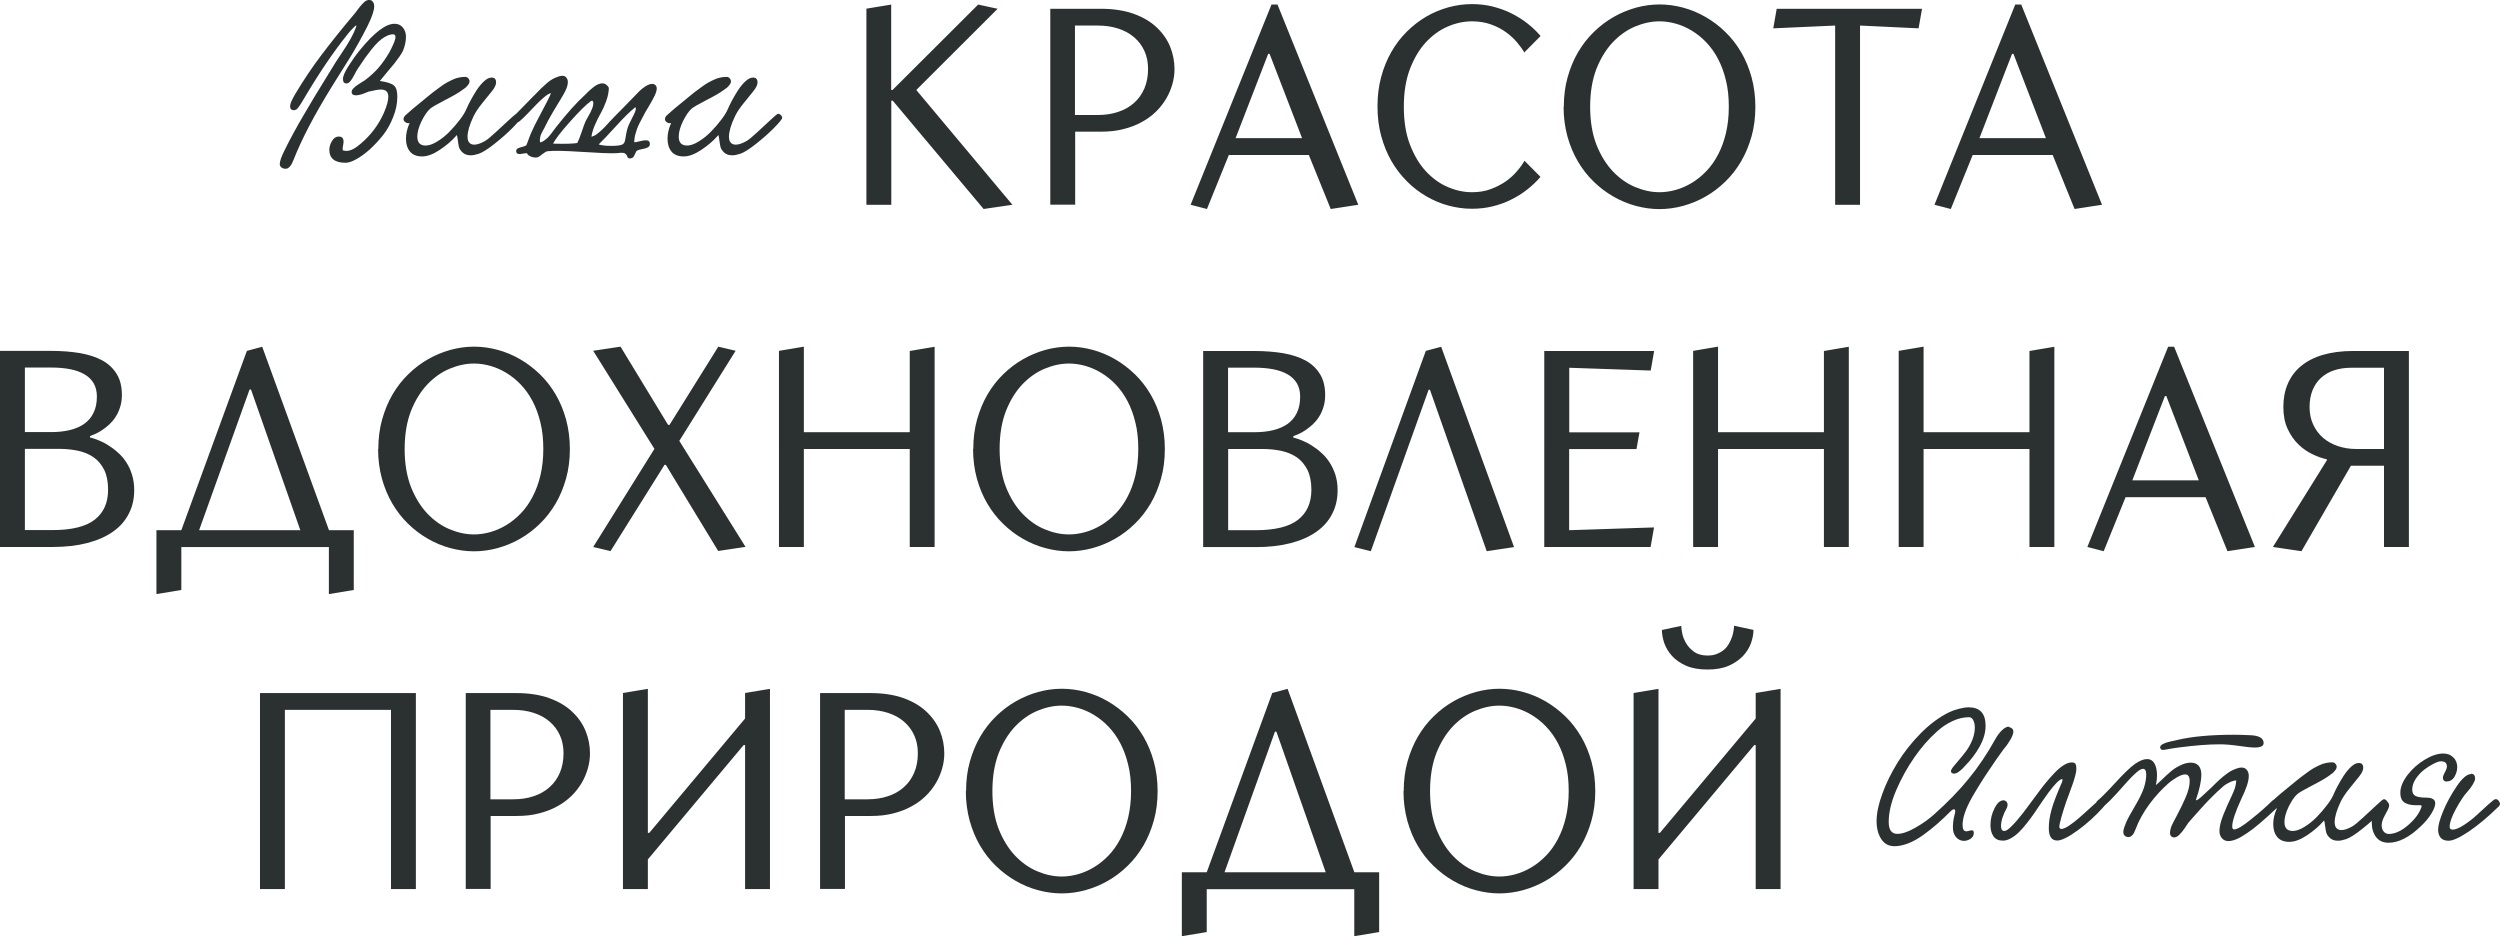
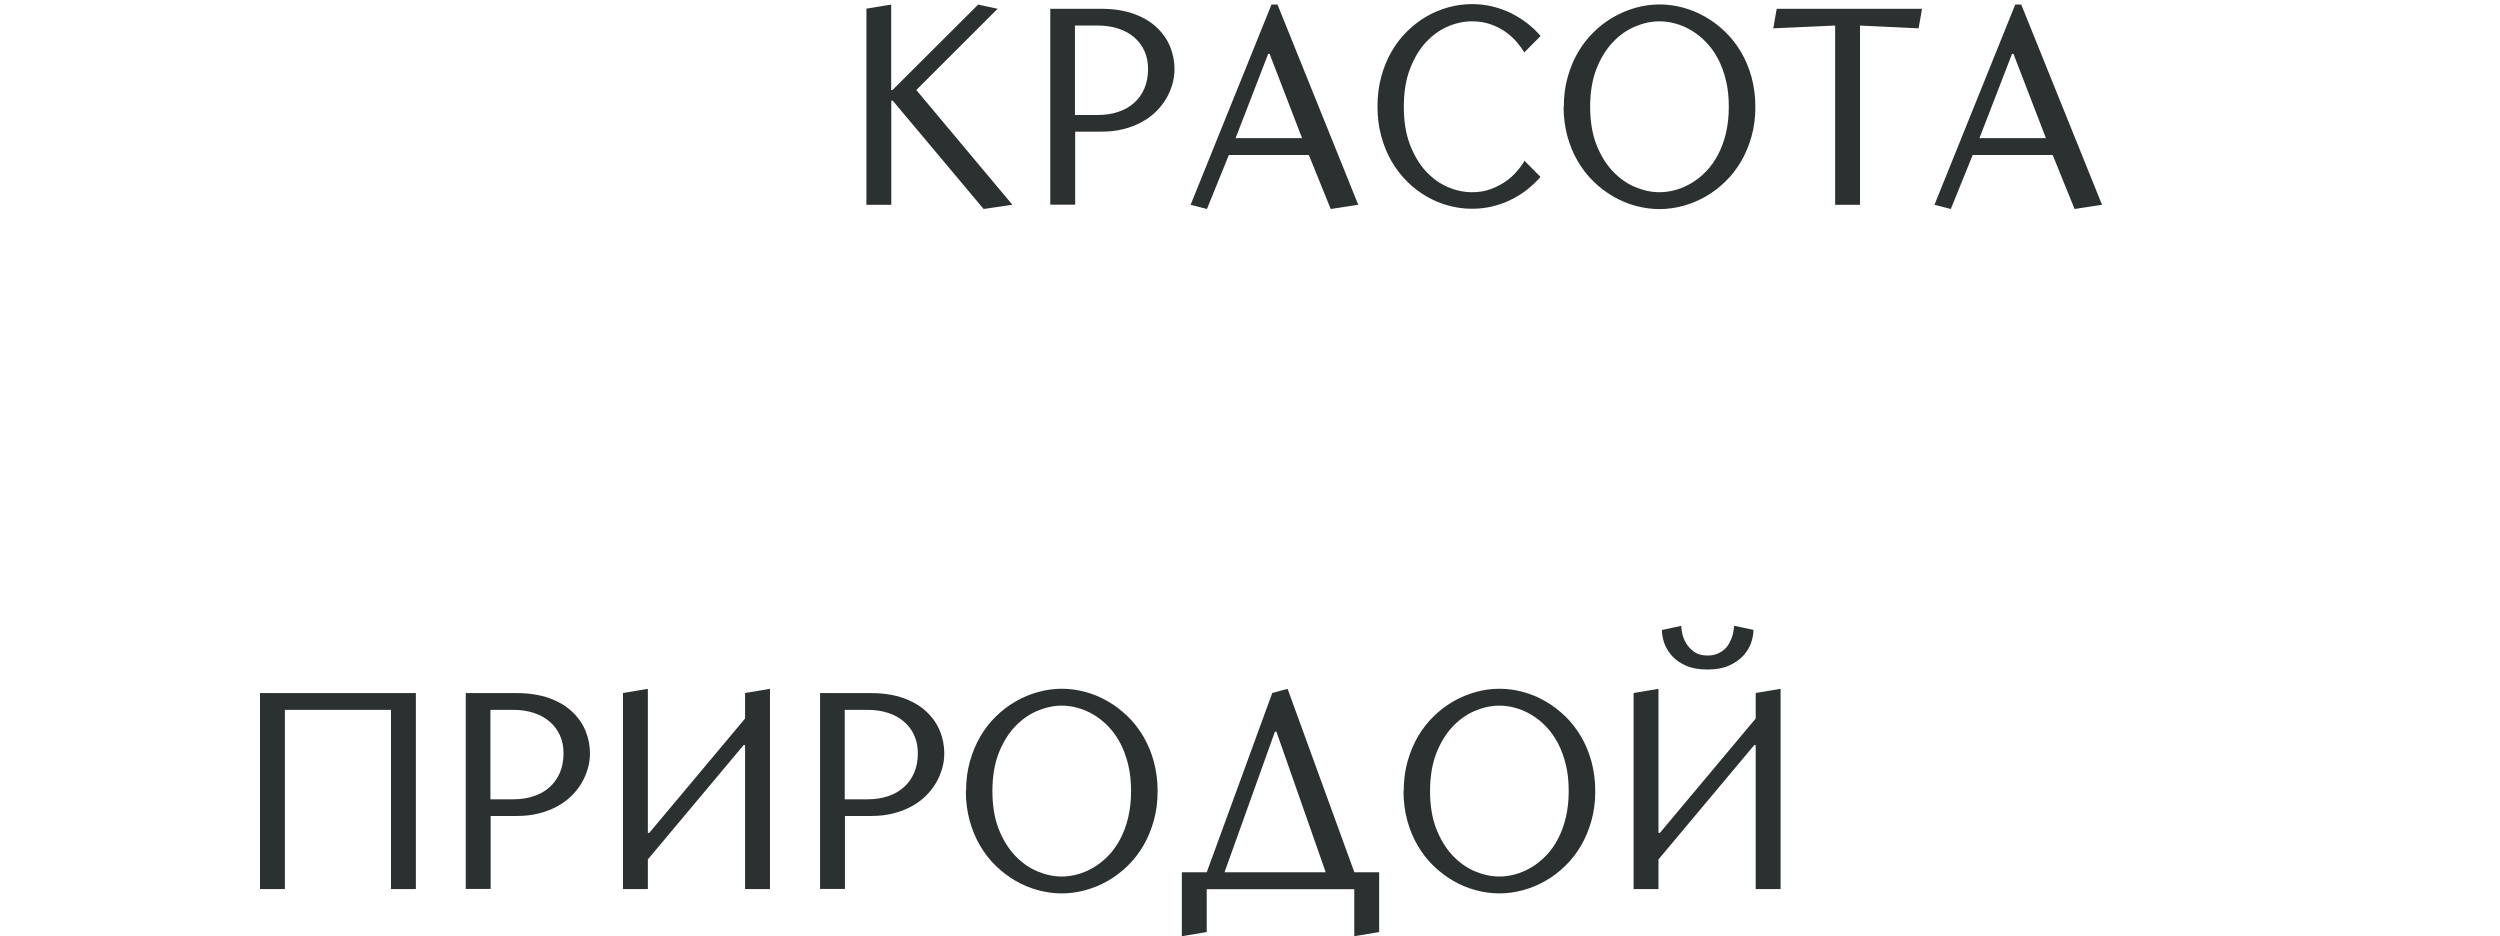
<svg xmlns="http://www.w3.org/2000/svg" id="_лой_1" data-name="Слой 1" viewBox="0 0 225.01 84.25">
  <defs>
    <style> .cls-1 { fill: #2b3130; } </style>
  </defs>
-   <path class="cls-1" d="M60.42,11.06c-.11,.05-.24,.04-.37-.04-.14-.07-.2-.17-.2-.31,0-.12,.06-.23,.19-.35,.38-.35,.91-.8,1.6-1.35,.09-.08,.26-.21,.51-.42,.25-.2,.43-.35,.55-.43,.11-.09,.28-.21,.5-.37,.22-.16,.4-.28,.55-.36,.15-.08,.32-.17,.52-.26,.19-.09,.38-.16,.57-.19,.18-.04,.37-.06,.55-.06,.12,0,.21,.04,.29,.13,.07,.08,.11,.17,.11,.27s-.04,.21-.13,.32c-.09,.12-.17,.2-.23,.25-.07,.05-.18,.13-.33,.24-.31,.23-.83,.53-1.56,.9-.73,.38-1.16,.63-1.3,.76-.27,.24-.52,.62-.78,1.14-.25,.52-.37,.98-.37,1.37,0,.53,.25,.8,.75,.8,.3,0,.65-.12,1.05-.37,.4-.24,.77-.54,1.11-.89,.34-.35,.65-.71,.93-1.08,.28-.37,.47-.68,.58-.95,.09-.22,.22-.48,.37-.76,.15-.28,.33-.59,.54-.92,.21-.32,.44-.6,.68-.82,.24-.22,.47-.33,.68-.33,.27,0,.4,.15,.4,.44,0,.21-.12,.47-.36,.77-.24,.3-.53,.66-.88,1.09-.35,.43-.62,.83-.8,1.21-.35,.74-.53,1.35-.53,1.81,0,.24,.05,.42,.16,.54,.11,.12,.26,.18,.45,.18,.25,0,.56-.1,.94-.31,.22-.12,.55-.39,1-.81,.45-.41,.86-.79,1.23-1.14,.37-.35,.58-.52,.65-.52,.08,0,.16,.04,.24,.12,.08,.08,.12,.16,.12,.24,0,.11-.23,.4-.7,.88-.46,.47-1,.95-1.62,1.44-.61,.49-1.09,.79-1.42,.91-.31,.1-.56,.15-.74,.15-.31,0-.56-.08-.74-.25-.18-.17-.3-.34-.34-.53-.04-.19-.07-.4-.1-.62-.03-.22-.05-.36-.08-.41,0-.02-.02,0-.05,.03,0,.01-.01,.02-.02,.03-.38,.44-.87,.86-1.47,1.26-.6,.4-1.13,.59-1.58,.59-.5,0-.87-.15-1.11-.45-.24-.3-.35-.68-.35-1.15,0-.44,.1-.9,.32-1.39l.03-.06Zm-3.35,1.73c.07,.02,.23,0,.48-.07,.25-.07,.47-.1,.65-.09,.18,.01,.28,.11,.29,.3,.01,.15-.05,.26-.18,.33-.13,.07-.31,.13-.52,.16-.21,.04-.36,.08-.44,.13-.07,.04-.12,.12-.16,.23-.04,.1-.09,.2-.14,.29-.05,.09-.13,.15-.23,.17-.1,.03-.19,.03-.25,0-.06-.03-.1-.08-.11-.15-.02-.06-.05-.13-.11-.19-.05-.07-.12-.11-.2-.13-.07-.01-.14-.02-.2-.02-.06,0-.15,0-.27,.02-.12,0-.21,.02-.27,.02-.52,.02-1.53-.02-3.03-.12-1.5-.1-2.54-.12-3.1-.06-.11,.01-.27,.11-.49,.28-.21,.18-.37,.27-.46,.28-.18,.02-.37,0-.55-.08-.18-.07-.3-.17-.35-.3-.05,0-.14,0-.26,.02-.12,.02-.23,.04-.32,.05-.09,.02-.18,0-.26-.03-.08-.03-.12-.1-.13-.2-.01-.13,.04-.23,.16-.28,.11-.06,.25-.1,.42-.14,.17-.04,.27-.08,.32-.13,.02-.03,.06-.1,.1-.22,.05-.12,.1-.27,.17-.46,.07-.19,.12-.32,.16-.41,.16-.38,.46-.99,.92-1.84,.46-.85,.75-1.43,.88-1.76-.12,0-.31,.11-.57,.32-.25,.2-.5,.44-.74,.69-.24,.25-.51,.53-.81,.84-.3,.31-.52,.52-.68,.65-.13,.12-.26,.16-.4,.12-.14-.04-.21-.12-.22-.25-.01-.13,.05-.27,.18-.41,.12-.11,.38-.38,.78-.79,.4-.41,.63-.65,.68-.7,.05-.05,.18-.19,.41-.41,.22-.22,.38-.38,.46-.47,.09-.09,.22-.21,.4-.37,.18-.16,.34-.29,.47-.38,.14-.09,.28-.17,.42-.23,.27-.12,.48-.18,.64-.18,.15,0,.27,.05,.36,.16,.09,.11,.14,.25,.14,.42,0,.3-.15,.69-.44,1.18-.12,.2-.29,.48-.51,.85-.23,.37-.42,.7-.58,.98-.16,.28-.32,.57-.47,.88-.03,.06-.07,.14-.12,.24-.06,.1-.1,.19-.14,.25-.03,.06-.08,.15-.13,.26-.05,.11-.08,.2-.09,.26-.01,.07-.03,.15-.04,.26-.01,.11,0,.19,.04,.26,.15-.04,.3-.12,.44-.24,.15-.11,.26-.21,.33-.3,.08-.08,.19-.23,.35-.44,.16-.21,.26-.34,.29-.39,.99-1.25,1.85-2.22,2.59-2.89,.01-.01,.08-.07,.19-.19,.11-.11,.2-.19,.25-.24,.05-.05,.14-.12,.26-.22,.12-.1,.22-.17,.3-.22,.08-.05,.17-.09,.28-.13,.1-.04,.2-.06,.3-.06,.24,0,.44,.13,.59,.4-.01,.39-.09,.79-.24,1.2-.15,.41-.31,.77-.48,1.07-.17,.3-.35,.65-.52,1.04s-.28,.75-.33,1.09c.07-.01,.15-.04,.24-.08,.08-.03,.17-.09,.26-.16,.1-.07,.17-.13,.24-.19,.06-.05,.15-.13,.26-.24,.11-.11,.19-.19,.23-.23,.04-.04,.11-.12,.23-.25,.11-.13,.17-.19,.18-.2,.28-.29,.71-.74,1.31-1.34,.59-.61,1.04-1.06,1.33-1.37,.16-.17,.35-.32,.58-.47,.24-.15,.44-.22,.62-.22,.11,0,.21,.04,.28,.11,.08,.08,.12,.18,.12,.3,0,.16-.06,.37-.17,.61-.11,.24-.27,.53-.47,.87-.2,.33-.33,.55-.39,.66-.02,.05-.12,.23-.29,.55-.17,.32-.29,.55-.35,.69-.07,.14-.14,.35-.22,.63-.09,.28-.13,.54-.14,.79Zm-3.2,.2c.23,.09,.61,.14,1.15,.14s.88-.05,1.02-.14c.07-.04,.12-.1,.16-.18,.03-.08,.06-.16,.07-.24,.01-.08,.03-.22,.07-.4,.03-.19,.07-.37,.12-.55,.06-.23,.2-.56,.43-.99,.23-.43,.34-.71,.34-.85,0-.08-.02-.12-.06-.12,0,0-.03,.02-.07,.06-.39,.31-.95,.85-1.67,1.65-.73,.8-1.24,1.34-1.55,1.63Zm-4.09-.06c1.15,.03,1.87,0,2.18-.06,.11-.22,.24-.55,.39-.99,.15-.45,.26-.75,.33-.91,.05-.11,.14-.28,.28-.52,.13-.23,.24-.44,.32-.64,.08-.19,.12-.38,.12-.55,0-.12-.04-.19-.11-.19-.01,0-.03,0-.03,0,0,0-.02,0-.04,.01-.02,0-.03,.01-.04,.02-.44,.32-1.07,.95-1.9,1.88-.83,.93-1.32,1.58-1.49,1.93Zm-12.89-1.87c-.11,.05-.24,.04-.37-.04-.14-.07-.2-.17-.2-.31,0-.12,.06-.23,.19-.35,.38-.35,.91-.8,1.6-1.35,.09-.08,.26-.21,.51-.42,.25-.2,.43-.35,.55-.43,.11-.09,.28-.21,.5-.37,.22-.16,.4-.28,.55-.36,.15-.08,.32-.17,.52-.26,.19-.09,.38-.16,.57-.19,.18-.04,.37-.06,.55-.06,.12,0,.21,.04,.29,.13,.07,.08,.11,.17,.11,.27s-.04,.21-.13,.32c-.09,.12-.17,.2-.23,.25-.07,.05-.18,.13-.33,.24-.31,.23-.83,.53-1.56,.9-.73,.38-1.16,.63-1.3,.76-.27,.24-.52,.62-.78,1.14-.25,.52-.37,.98-.37,1.37,0,.53,.25,.8,.75,.8,.3,0,.65-.12,1.05-.37,.4-.24,.77-.54,1.11-.89,.34-.35,.65-.71,.93-1.08,.28-.37,.47-.68,.58-.95,.09-.22,.22-.48,.37-.76,.15-.28,.33-.59,.54-.92,.21-.32,.44-.6,.68-.82,.24-.22,.47-.33,.68-.33,.27,0,.4,.15,.4,.44,0,.21-.12,.47-.36,.77-.24,.3-.53,.66-.88,1.09-.35,.43-.62,.83-.8,1.21-.35,.74-.53,1.35-.53,1.81,0,.24,.05,.42,.16,.54,.11,.12,.26,.18,.44,.18,.25,0,.56-.1,.94-.31,.22-.12,.55-.39,1-.81,.45-.41,.86-.79,1.23-1.14,.37-.35,.58-.52,.65-.52,.08,0,.16,.04,.24,.12,.08,.08,.12,.16,.12,.24,0,.11-.23,.4-.7,.88-.46,.47-1,.95-1.62,1.44-.61,.49-1.09,.79-1.42,.91-.31,.1-.56,.15-.74,.15-.31,0-.56-.08-.74-.25-.18-.17-.3-.34-.34-.53-.04-.19-.07-.4-.1-.62-.03-.22-.05-.36-.08-.41,0-.02-.02,0-.05,.03,0,.01-.01,.02-.02,.03-.38,.44-.87,.86-1.47,1.26-.6,.4-1.13,.59-1.58,.59-.5,0-.87-.15-1.11-.45-.24-.3-.35-.68-.35-1.15,0-.44,.1-.9,.32-1.39l.03-.06Zm-2.73-3.78c.67,.1,1.11,.24,1.3,.42,.2,.17,.3,.51,.3,1,0,.6-.12,1.21-.37,1.83-.24,.62-.55,1.17-.92,1.64-.38,.48-.78,.9-1.2,1.29-.43,.38-.84,.67-1.22,.88-.38,.21-.7,.31-.94,.31-.98,0-1.47-.39-1.47-1.18,0-.25,.08-.51,.24-.78,.16-.27,.36-.4,.6-.4,.3,0,.44,.15,.44,.46,0,.07-.01,.18-.04,.33-.03,.15-.04,.25-.04,.32s0,.1,.02,.13c.11,.04,.23,.05,.34,.05,.36,0,.78-.22,1.28-.66,.92-.78,1.6-1.7,2.07-2.76,.27-.63,.4-1.11,.4-1.45,0-.44-.22-.65-.67-.65-.21,0-.59,.06-1.12,.19-.01,0-.07,.03-.17,.07-.1,.04-.19,.07-.28,.11-.09,.04-.2,.07-.33,.1-.13,.03-.24,.05-.33,.05-.27,0-.4-.1-.4-.31,0-.1,.05-.21,.16-.32,.11-.11,.23-.21,.35-.29,.12-.08,.26-.17,.41-.27,.16-.1,.25-.15,.28-.17,.48-.37,.89-.74,1.21-1.11,.32-.37,.64-.82,.95-1.34,.07-.14,.14-.26,.2-.38,.06-.11,.14-.29,.24-.52,.1-.24,.15-.43,.14-.57,0-.14-.08-.21-.22-.21-.21,0-.44,.07-.67,.2-.24,.13-.45,.29-.63,.46-.19,.17-.4,.41-.65,.72-.24,.31-.44,.57-.58,.77-.14,.21-.33,.48-.56,.83-.07,.1-.12,.17-.15,.22-.04,.06-.12,.21-.24,.45-.12,.24-.24,.42-.35,.56-.11,.14-.23,.21-.35,.21-.22,0-.32-.13-.32-.4s.17-.65,.5-1.17c.33-.52,.67-1,1.03-1.44,1.29-1.58,2.32-2.36,3.11-2.36,.31,0,.56,.11,.75,.34,.19,.23,.28,.51,.28,.84,0,.23-.03,.45-.08,.66-.05,.21-.11,.39-.17,.55-.07,.16-.19,.36-.36,.6-.17,.24-.32,.44-.44,.59-.12,.15-.33,.39-.61,.73-.29,.34-.52,.62-.7,.85Zm-.92-7.28c.14,0,.24,.05,.32,.16,.08,.11,.12,.25,.12,.41,0,.36-.19,.93-.57,1.71-.25,.5-.52,1.01-.82,1.55-.3,.53-.55,.97-.77,1.32-.21,.35-.5,.8-.85,1.36-.36,.57-.62,.98-.78,1.25-1.6,2.58-2.75,4.79-3.47,6.63-.2,.53-.44,.8-.71,.8-.16,0-.28-.04-.38-.12-.1-.08-.15-.18-.15-.3,0-.25,.14-.66,.42-1.22,.27-.55,.55-1.09,.83-1.6,.28-.52,.61-1.11,1-1.76,.39-.66,.67-1.13,.84-1.42,.17-.28,.52-.85,1.04-1.7,.52-.85,.82-1.34,.91-1.48,.09-.15,.29-.45,.6-.91,.31-.45,.55-.85,.74-1.19,.19-.34,.36-.7,.5-1.09,.05-.16-.02-.13-.23,.07-.21,.2-.4,.43-.59,.67-1.27,1.58-2.61,3.57-4.02,5.97-.01,.02-.04,.07-.1,.16-.05,.09-.09,.15-.12,.19-.03,.04-.06,.09-.12,.17-.05,.07-.1,.13-.13,.16-.04,.03-.08,.07-.14,.09-.06,.03-.11,.04-.16,.04-.12,0-.2-.03-.26-.1-.06-.07-.08-.15-.08-.24,0-.09,.02-.19,.06-.31,.04-.12,.09-.23,.14-.32,.04-.09,.1-.19,.15-.29,.06-.1,.09-.15,.09-.16,.75-1.26,1.55-2.46,2.41-3.59,.85-1.13,1.86-2.38,3.02-3.76l.29-.39c.19-.25,.37-.45,.52-.58,.15-.13,.3-.19,.45-.19Z" />
  <path class="cls-1" d="M181.09,4.85l-2.93,7.58h5.98l-2.92-7.58h-.12Zm5.63,13.96l-1.97-4.86h-7.2l-1.97,4.86-1.47-.38L181.38,.41h.54l7.27,18.02-2.47,.38ZM159.91,.79h13.08l-.31,1.76-5.27-.25V18.43h-2.24V2.3l-5.57,.25,.31-1.76Zm-16.79,8.82c0,1.3,.19,2.44,.56,3.4,.38,.96,.87,1.76,1.47,2.4,.6,.63,1.27,1.11,2.01,1.42,.74,.31,1.47,.47,2.2,.47,.48,0,.97-.07,1.47-.21,.5-.14,.97-.35,1.44-.63,.46-.28,.9-.63,1.3-1.05,.41-.42,.76-.92,1.06-1.49,.3-.57,.54-1.21,.71-1.93,.17-.72,.26-1.51,.26-2.38s-.08-1.66-.26-2.38c-.17-.71-.41-1.36-.71-1.93-.3-.57-.66-1.07-1.06-1.49-.4-.42-.84-.77-1.3-1.05-.46-.28-.94-.49-1.44-.63-.5-.14-.98-.21-1.47-.21-.73,0-1.46,.16-2.2,.47-.74,.31-1.41,.79-2.01,1.42-.6,.64-1.09,1.44-1.47,2.4-.37,.97-.56,2.1-.56,3.4Zm-2.37,0c0-.95,.11-1.83,.34-2.65,.23-.82,.54-1.58,.94-2.26,.4-.68,.87-1.29,1.42-1.82,.54-.53,1.13-.98,1.78-1.35,.64-.37,1.31-.64,2.01-.84,.7-.19,1.41-.29,2.13-.29s1.43,.1,2.13,.29c.7,.19,1.37,.47,2.01,.84,.64,.37,1.23,.81,1.78,1.35,.55,.53,1.02,1.14,1.42,1.82,.4,.68,.71,1.43,.94,2.26,.22,.82,.34,1.7,.34,2.65s-.11,1.83-.34,2.65c-.23,.82-.54,1.57-.94,2.26-.4,.68-.87,1.29-1.42,1.82-.54,.53-1.13,.98-1.78,1.35-.64,.37-1.31,.64-2.02,.84-.7,.19-1.41,.29-2.13,.29s-1.42-.1-2.13-.29c-.71-.19-1.38-.47-2.02-.84-.64-.37-1.23-.81-1.78-1.35-.55-.53-1.02-1.14-1.42-1.82-.4-.68-.71-1.43-.94-2.26-.22-.82-.34-1.7-.34-2.65Zm-3.54-4.86c-.17-.3-.4-.62-.68-.95-.28-.33-.62-.64-1.01-.92-.39-.28-.84-.51-1.35-.69-.5-.18-1.07-.27-1.69-.27-.73,0-1.46,.16-2.18,.47-.73,.31-1.38,.79-1.97,1.42-.59,.64-1.06,1.44-1.43,2.4-.37,.97-.55,2.1-.55,3.4s.18,2.44,.55,3.4c.37,.96,.84,1.76,1.43,2.4,.59,.63,1.24,1.11,1.97,1.42,.72,.31,1.45,.47,2.18,.47,.63,0,1.19-.09,1.69-.28,.5-.18,.95-.42,1.35-.69,.39-.28,.73-.58,1.01-.92,.29-.33,.51-.64,.68-.94l1.44,1.45c-.36,.42-.76,.8-1.21,1.15-.44,.35-.93,.65-1.46,.91-.52,.26-1.08,.46-1.67,.6-.58,.14-1.2,.21-1.84,.21-.71,0-1.42-.1-2.12-.29-.7-.19-1.36-.47-1.99-.84-.63-.37-1.21-.81-1.74-1.35-.53-.53-1-1.14-1.39-1.82-.39-.68-.69-1.43-.92-2.26-.22-.82-.33-1.7-.33-2.65s.11-1.83,.33-2.65c.22-.82,.53-1.58,.92-2.26,.39-.68,.85-1.29,1.39-1.82,.53-.53,1.11-.98,1.74-1.35,.63-.37,1.29-.64,1.99-.84,.7-.19,1.4-.29,2.13-.29,.64,0,1.26,.07,1.84,.21,.59,.15,1.14,.34,1.67,.6,.52,.26,1.01,.56,1.46,.91,.45,.35,.85,.73,1.21,1.15l-1.44,1.45Zm-23.07,.1l-2.93,7.58h5.98l-2.92-7.58h-.12Zm5.63,13.96l-1.97-4.86h-7.2l-1.97,4.86-1.47-.38L114.44,.41h.54l7.27,18.02-2.47,.38ZM96.75,2.3V10.35h2.05c.67,0,1.29-.09,1.84-.28,.55-.18,1.03-.45,1.43-.81,.4-.35,.71-.79,.93-1.3,.22-.52,.33-1.1,.33-1.76,0-.6-.11-1.14-.33-1.62-.22-.48-.53-.89-.93-1.23-.39-.34-.87-.6-1.43-.78-.55-.18-1.17-.27-1.84-.27h-2.05Zm-2.24-1.51h4.58c1.14,0,2.13,.16,2.97,.46,.84,.31,1.52,.71,2.06,1.23,.54,.51,.94,1.09,1.2,1.73,.26,.65,.39,1.31,.39,2,0,.45-.06,.9-.19,1.36-.13,.45-.31,.89-.56,1.31-.25,.42-.55,.81-.92,1.17-.37,.36-.8,.68-1.29,.94-.49,.27-1.03,.48-1.64,.63-.61,.16-1.27,.23-2,.23h-2.34v6.57h-2.24V.79Zm-14.3-.38v7.69h.12L88.04,.41l1.75,.38-7.32,7.31,8.65,10.33-2.59,.38-8.18-9.75h-.13v9.37h-2.24V.78l2.24-.37Z" />
-   <path class="cls-1" d="M214.57,33.1h-2.99c-.54,0-1.04,.08-1.5,.23-.46,.15-.85,.38-1.18,.68-.33,.3-.58,.67-.76,1.11-.18,.44-.27,.95-.27,1.52s.11,1.12,.33,1.58c.22,.47,.52,.87,.89,1.19,.38,.32,.82,.57,1.33,.74,.51,.17,1.05,.26,1.63,.26h2.52v-7.31Zm2.24-1.51v17.64h-2.24v-7.31h-2.98l-4.45,7.69-2.57-.38,4.86-7.81v-.08c-.39-.08-.82-.23-1.28-.45-.45-.21-.88-.5-1.27-.88-.39-.37-.72-.84-.98-1.4-.26-.55-.39-1.22-.39-1.98s.13-1.47,.4-2.09c.27-.62,.66-1.16,1.19-1.59,.53-.44,1.18-.78,1.97-1.01,.78-.23,1.7-.35,2.74-.35h5.01Zm-21.96,4.06l-2.93,7.58h5.98l-2.92-7.58h-.12Zm5.63,13.96l-1.97-4.86h-7.2l-1.97,4.86-1.47-.38,7.27-18.02h.54l7.27,18.02-2.47,.38Zm-27.35-18.4v7.69h9.53v-7.31l2.24-.38v18.02h-2.24v-8.82h-9.53v8.82h-2.24V31.58l2.24-.38Zm-18.5,0v7.69h9.53v-7.31l2.24-.38v18.02h-2.24v-8.82h-9.53v8.82h-2.24V31.58l2.24-.38Zm-15.63,.38h9.88l-.31,1.76-7.33-.25v5.81h6.32l-.27,1.51h-6.06v7.3l7.64-.25-.31,1.76h-9.57V31.58Zm-10.3,3.49h-.12l-5.2,14.53-1.48-.37,6.43-17.66,1.38-.37,6.56,18.03-2.46,.37-5.11-14.53Zm-18.16,5.33v7.31h2.47c1.74,0,3.02-.31,3.82-.94,.8-.63,1.2-1.52,1.2-2.7,0-.71-.12-1.31-.35-1.78-.24-.47-.55-.85-.95-1.13-.4-.28-.87-.47-1.4-.59-.54-.11-1.1-.17-1.7-.17h-3.08Zm0-1.51h2.37c.61,0,1.17-.06,1.67-.18,.5-.12,.94-.31,1.3-.56,.36-.26,.65-.59,.84-1,.2-.4,.3-.89,.3-1.47,0-.45-.1-.84-.28-1.17-.19-.32-.46-.6-.82-.81-.35-.21-.79-.37-1.3-.47-.51-.1-1.09-.15-1.72-.15h-2.37v5.8Zm-2.24-7.31h4.58c.96,0,1.83,.07,2.62,.2,.79,.14,1.46,.36,2.01,.66,.56,.31,.99,.72,1.3,1.23,.31,.51,.46,1.13,.46,1.88,0,.4-.05,.76-.16,1.09-.1,.32-.23,.62-.4,.87-.16,.26-.35,.48-.56,.68-.21,.19-.42,.36-.63,.5-.21,.15-.42,.26-.61,.35-.2,.09-.37,.16-.51,.21v.12c.23,.06,.49,.14,.78,.26,.29,.12,.58,.26,.87,.45,.29,.18,.58,.39,.86,.65,.29,.25,.54,.54,.75,.87,.22,.33,.39,.7,.53,1.12,.13,.42,.2,.88,.2,1.39,0,.79-.16,1.5-.49,2.13-.32,.63-.79,1.17-1.42,1.61-.62,.44-1.39,.78-2.3,1.02-.92,.24-1.96,.36-3.13,.36h-4.76V31.58Zm-18.33,8.82c0,1.3,.19,2.44,.56,3.4,.38,.96,.87,1.76,1.47,2.4,.6,.63,1.27,1.11,2.01,1.42,.74,.31,1.47,.47,2.2,.47,.48,0,.97-.07,1.47-.21,.5-.14,.97-.35,1.44-.63,.46-.28,.9-.63,1.3-1.05,.41-.42,.76-.92,1.06-1.49,.3-.57,.54-1.21,.71-1.93,.17-.72,.26-1.51,.26-2.38s-.08-1.66-.26-2.38c-.17-.71-.41-1.36-.71-1.93-.3-.57-.66-1.07-1.06-1.49-.4-.42-.84-.77-1.3-1.05-.46-.28-.94-.49-1.44-.63-.5-.14-.98-.21-1.47-.21-.73,0-1.46,.16-2.2,.47-.74,.31-1.41,.79-2.01,1.42-.6,.64-1.09,1.44-1.47,2.4-.37,.97-.56,2.1-.56,3.4Zm-2.37,0c0-.95,.11-1.83,.34-2.65,.23-.82,.54-1.57,.94-2.26,.4-.68,.87-1.29,1.42-1.82,.54-.53,1.13-.98,1.78-1.35,.64-.37,1.31-.64,2.01-.84,.7-.19,1.41-.29,2.13-.29s1.43,.1,2.13,.29c.7,.19,1.37,.47,2.01,.84,.64,.37,1.23,.82,1.78,1.35,.55,.53,1.02,1.14,1.42,1.82,.4,.68,.71,1.43,.94,2.26,.22,.82,.34,1.7,.34,2.65s-.11,1.83-.34,2.65c-.23,.82-.54,1.58-.94,2.26-.4,.68-.87,1.29-1.42,1.82-.54,.53-1.13,.98-1.78,1.35-.64,.37-1.31,.64-2.02,.84-.7,.19-1.41,.29-2.13,.29s-1.42-.1-2.13-.29c-.71-.19-1.38-.47-2.02-.84-.64-.37-1.23-.81-1.78-1.35-.55-.53-1.02-1.14-1.42-1.82-.4-.68-.71-1.43-.94-2.26-.22-.82-.34-1.7-.34-2.65Zm-15.25-9.2v7.69h9.53v-7.31l2.24-.38v18.02h-2.24v-8.82h-9.53v8.82h-2.24V31.58l2.24-.38Zm-12.55,10.64l-4.85,7.75-1.56-.37,5.51-8.83-5.51-8.83,2.46-.37,4.28,7.04h.13l4.39-7.04,1.56,.37-5.07,8.11,5.96,9.54-2.46,.37-4.71-7.75h-.13Zm-23.38-1.44c0,1.3,.19,2.44,.56,3.4,.38,.96,.87,1.76,1.47,2.4,.6,.63,1.27,1.11,2.01,1.42,.74,.31,1.47,.47,2.2,.47,.48,0,.97-.07,1.47-.21,.5-.14,.97-.35,1.44-.63,.46-.28,.9-.63,1.3-1.05,.41-.42,.76-.92,1.06-1.49,.3-.57,.54-1.21,.71-1.93,.17-.72,.26-1.51,.26-2.38s-.08-1.66-.26-2.38c-.17-.71-.41-1.36-.71-1.93-.3-.57-.66-1.07-1.06-1.49-.4-.42-.84-.77-1.3-1.05-.46-.28-.94-.49-1.44-.63-.5-.14-.98-.21-1.47-.21-.73,0-1.46,.16-2.2,.47-.74,.31-1.41,.79-2.01,1.42-.6,.64-1.09,1.44-1.47,2.4-.37,.97-.56,2.1-.56,3.4Zm-2.37,0c0-.95,.11-1.83,.34-2.65,.23-.82,.54-1.57,.94-2.26,.4-.68,.87-1.29,1.42-1.82,.54-.53,1.13-.98,1.78-1.35,.64-.37,1.31-.64,2.01-.84,.7-.19,1.41-.29,2.13-.29s1.43,.1,2.13,.29c.7,.19,1.37,.47,2.01,.84,.64,.37,1.23,.82,1.78,1.35,.55,.53,1.02,1.14,1.42,1.82,.4,.68,.71,1.43,.94,2.26,.22,.82,.34,1.7,.34,2.65s-.11,1.83-.34,2.65c-.23,.82-.54,1.58-.94,2.26-.4,.68-.87,1.29-1.42,1.82-.54,.53-1.13,.98-1.78,1.35-.64,.37-1.31,.64-2.02,.84-.7,.19-1.41,.29-2.13,.29s-1.42-.1-2.13-.29c-.71-.19-1.38-.47-2.02-.84-.64-.37-1.23-.81-1.78-1.35-.55-.53-1.02-1.14-1.42-1.82-.4-.68-.71-1.43-.94-2.26-.22-.82-.34-1.7-.34-2.65Zm-11.47-5.35h-.12l-4.54,12.66h9.11l-4.44-12.66Zm9.26,12.66v5.38l-2.24,.37v-4.23h-13.28v3.86l-2.24,.37v-5.75h2.24l5.9-16.14,1.38-.37,6.01,16.51h2.24ZM2.24,40.4v7.31h2.47c1.74,0,3.02-.31,3.82-.94,.8-.63,1.2-1.52,1.2-2.7,0-.71-.12-1.31-.35-1.78-.24-.47-.55-.85-.95-1.13-.4-.28-.87-.47-1.4-.59-.54-.11-1.1-.17-1.7-.17H2.24Zm0-1.51h2.37c.61,0,1.17-.06,1.67-.18,.5-.12,.94-.31,1.3-.56,.36-.26,.65-.59,.84-1,.2-.4,.3-.89,.3-1.47,0-.45-.1-.84-.28-1.17-.19-.32-.46-.6-.82-.81-.35-.21-.79-.37-1.3-.47-.51-.1-1.09-.15-1.72-.15H2.24v5.8ZM0,31.58H4.58c.96,0,1.83,.07,2.62,.2,.79,.14,1.46,.36,2.01,.66,.56,.31,.99,.72,1.3,1.23,.31,.51,.46,1.13,.46,1.88,0,.4-.05,.76-.16,1.09-.1,.32-.23,.62-.4,.87-.16,.26-.35,.48-.56,.68-.21,.19-.42,.36-.63,.5-.21,.15-.42,.26-.61,.35-.2,.09-.37,.16-.51,.21v.12c.23,.06,.49,.14,.78,.26,.29,.12,.58,.26,.87,.45,.29,.18,.58,.39,.86,.65,.29,.25,.54,.54,.75,.87,.22,.33,.39,.7,.52,1.12,.13,.42,.2,.88,.2,1.39,0,.79-.16,1.5-.49,2.13-.32,.63-.79,1.17-1.42,1.61-.62,.44-1.39,.78-2.3,1.02-.92,.24-1.96,.36-3.13,.36H0V31.58Z" />
-   <path class="cls-1" d="M222.41,69.64c.24,0,.36,.15,.36,.46,0,.1-.07,.26-.2,.49-.13,.23-.29,.44-.47,.64-.33,.36-.68,.88-1.06,1.58-.37,.69-.56,1.22-.56,1.59,0,.18,.09,.27,.27,.27,.25,0,.59-.14,1.02-.42,.43-.28,.83-.59,1.19-.93,.37-.34,.72-.66,1.04-.95,.33-.29,.52-.44,.59-.44,.14-.02,.26,.05,.35,.22,.1,.16,.09,.3-.03,.42-.95,.93-1.84,1.68-2.68,2.25-.84,.57-1.46,.85-1.85,.85-.33,0-.57-.1-.72-.28-.15-.19-.22-.43-.22-.72,0-.39,.16-.95,.47-1.7,.31-.75,.72-1.48,1.21-2.21,.49-.72,.92-1.09,1.28-1.09m-1.57-1.49c.22,.24,.33,.53,.33,.85s-.09,.62-.26,.9c-.17,.28-.42,.41-.74,.41-.08,0-.14-.03-.2-.09-.06-.06-.09-.14-.09-.24,0-.12,.06-.29,.18-.5,.12-.22,.18-.39,.18-.53,0-.31-.18-.46-.55-.46-.14,0-.35,.07-.63,.21-.28,.14-.57,.32-.86,.54-.29,.22-.54,.5-.76,.82-.22,.33-.32,.66-.32,.99,0,.27,.1,.46,.3,.56,.2,.1,.52,.15,.97,.15,.53,0,.8,.17,.8,.51,0,.24-.12,.55-.35,.93-.23,.38-.54,.75-.92,1.11-1.03,1-2.01,1.51-2.93,1.51-.49,0-.86-.17-1.12-.51-.26-.34-.39-.77-.39-1.29,0-.17,.05-.41,.15-.71,.1-.3,.25-.58,.45-.85,.19-.27,.39-.4,.58-.4,.1,0,.19,.04,.27,.12,.08,.08,.11,.17,.11,.28,0,.07,0,.11-.02,.14-.03,.13-.15,.37-.35,.73-.2,.36-.3,.66-.3,.91,0,.24,.06,.42,.18,.57,.12,.14,.28,.22,.46,.22,.55,0,1.14-.27,1.76-.81,.62-.54,1.02-1.09,1.2-1.67,.02-.05-.02-.09-.1-.11-.05,0-.18,0-.38,0s-.35,0-.48-.03c-.13-.02-.28-.06-.44-.13-.17-.07-.3-.18-.39-.34-.09-.17-.13-.37-.13-.63,0-.5,.22-1.02,.64-1.58,.43-.56,.95-1.02,1.56-1.39,.61-.37,1.17-.55,1.66-.55,.39,0,.7,.12,.91,.37Zm-15.89,4.57c-.11,.05-.24,.04-.37-.04-.14-.07-.2-.17-.2-.31,0-.12,.06-.23,.19-.35,.38-.35,.91-.8,1.6-1.35,.09-.08,.26-.21,.51-.42,.25-.2,.43-.35,.55-.43,.11-.09,.28-.21,.5-.37,.22-.16,.4-.28,.55-.36,.15-.08,.32-.17,.52-.26,.19-.09,.38-.16,.57-.19,.18-.04,.37-.06,.55-.06,.12,0,.21,.04,.29,.13,.07,.08,.11,.17,.11,.27s-.04,.21-.13,.32c-.09,.12-.17,.2-.23,.25-.07,.05-.18,.13-.33,.24-.31,.23-.83,.53-1.56,.9-.73,.38-1.16,.63-1.3,.76-.27,.24-.52,.62-.78,1.14-.25,.52-.37,.98-.37,1.37,0,.53,.25,.8,.75,.8,.3,0,.65-.12,1.05-.37,.4-.24,.77-.54,1.11-.89,.34-.35,.65-.71,.93-1.08,.28-.37,.47-.68,.58-.95,.09-.22,.22-.48,.37-.76,.15-.28,.33-.59,.54-.92,.21-.32,.44-.6,.68-.82,.24-.22,.47-.33,.68-.33,.27,0,.4,.15,.4,.44,0,.21-.12,.47-.36,.77-.24,.3-.53,.66-.88,1.09-.35,.43-.62,.83-.8,1.21-.35,.74-.53,1.35-.53,1.81,0,.24,.05,.42,.16,.54,.11,.12,.26,.18,.45,.18,.25,0,.56-.1,.94-.31,.22-.12,.55-.39,1-.81,.45-.41,.86-.79,1.23-1.14,.37-.35,.58-.52,.65-.52,.08,0,.16,.04,.24,.12,.08,.08,.12,.16,.12,.24,0,.11-.23,.4-.7,.88-.46,.47-1,.95-1.62,1.44-.61,.49-1.09,.79-1.42,.91-.31,.1-.56,.15-.74,.15-.31,0-.56-.08-.74-.25-.18-.17-.3-.34-.34-.53-.04-.19-.07-.4-.1-.62-.03-.22-.05-.36-.08-.41,0-.02-.02,0-.05,.03,0,.01-.01,.02-.02,.03-.38,.44-.87,.86-1.47,1.26-.6,.4-1.13,.59-1.58,.59-.5,0-.87-.15-1.11-.45-.24-.3-.35-.68-.35-1.15,0-.44,.1-.9,.32-1.39l.03-.06Zm-3.67-2.51c-.2,.01-.41,.08-.63,.19-.22,.11-.38,.21-.49,.3-.11,.1-.27,.24-.48,.43-.04,.04-.08,.07-.1,.09-.12,.12-.25,.24-.37,.36-.12,.12-.26,.26-.4,.4-.14,.15-.26,.27-.35,.37-.09,.1-.22,.25-.39,.43-.16,.18-.28,.31-.35,.39-.07,.07-.2,.22-.39,.44-.19,.22-.31,.36-.36,.41-.01,.02-.11,.17-.3,.45-.18,.27-.36,.49-.52,.64-.16,.16-.32,.23-.47,.23-.1,0-.19-.04-.26-.11-.07-.07-.1-.17-.1-.29,0-.24,.07-.51,.22-.81,.04-.09,.16-.31,.36-.69,.19-.37,.34-.66,.44-.86,.1-.2,.22-.46,.36-.78,.14-.32,.24-.6,.3-.85,.06-.24,.09-.47,.09-.66,0-.41-.13-.62-.4-.62-.2,0-.46,.09-.76,.27-.3,.18-.56,.36-.77,.55-.62,.55-1.19,1.17-1.71,1.88-.52,.71-.93,1.44-1.22,2.21-.06,.14-.11,.26-.15,.35-.05,.1-.11,.18-.21,.26-.09,.08-.19,.12-.29,.12-.13,0-.24-.04-.33-.12-.09-.08-.13-.19-.13-.34,0-.07,0-.14,.03-.23,.02-.08,.04-.15,.06-.21,.02-.05,.05-.13,.09-.23,.04-.1,.06-.16,.07-.19,.15-.34,.41-.82,.78-1.44,.37-.62,.65-1.18,.82-1.67,.14-.45,.21-.84,.21-1.16,0-.37-.09-.55-.28-.55-.15,0-.35,.1-.61,.33s-.52,.49-.79,.79c-.27,.3-.6,.68-1.01,1.13-.41,.45-.78,.82-1.12,1.12-.19,.18-.38,.21-.55,.08-.14-.11-.19-.25-.14-.41,.02-.08,.06-.14,.13-.19,.29-.23,.82-.76,1.59-1.6,.77-.84,1.35-1.4,1.76-1.69,.42-.29,.78-.44,1.09-.44s.53,.14,.68,.41c.15,.28,.22,.63,.22,1.05,0,.26-.03,.55-.1,.88,.1-.07,.27-.23,.54-.49,.27-.26,.51-.49,.75-.69,.23-.21,.51-.4,.86-.57,.34-.18,.67-.27,.99-.27s.55,.1,.71,.28c.16,.19,.24,.46,.24,.8,0,.57-.16,1.31-.47,2.21-.06,.18,.1,.11,.46-.2,.02-.02,.26-.24,.72-.67,.12-.1,.3-.28,.55-.53,.25-.24,.47-.45,.68-.62,.2-.17,.43-.33,.67-.49,.44-.23,.78-.34,1.01-.34,.2,0,.36,.07,.47,.21,.12,.14,.18,.33,.18,.55,0,.47-.22,1.15-.67,2.06-.55,1.19-.82,2.02-.82,2.48,0,.18,.06,.27,.17,.27,.27,0,.78-.3,1.54-.92,.77-.61,1.39-1.16,1.87-1.64,.11-.11,.24-.14,.38-.09,.14,.05,.23,.14,.25,.26,.03,.12,0,.25-.12,.39-1.23,1.16-2.14,1.94-2.75,2.33-.68,.48-1.25,.72-1.69,.72-.24,0-.44-.09-.58-.26-.15-.17-.22-.39-.22-.65,0-.14,.02-.3,.05-.47,.03-.17,.08-.35,.14-.54,.07-.18,.12-.34,.17-.47,.05-.13,.11-.28,.2-.47,.08-.19,.13-.31,.15-.36,.05-.12,.16-.36,.32-.69,.16-.34,.28-.62,.36-.85,.07-.23,.11-.46,.12-.7Zm2.46-3.34c0,.25-.27,.38-.8,.38-.29,0-.77-.05-1.45-.15-.68-.1-1.26-.14-1.71-.14-1,0-2.24,.1-3.71,.29-.24,.03-.46,.06-.68,.1-.22,.04-.38,.07-.49,.09-.11,.02-.19,.03-.24,.03-.06,0-.11-.03-.16-.07-.04-.05-.07-.1-.07-.16,0-.05,.02-.1,.05-.15,.04-.05,.09-.1,.16-.13,.07-.04,.14-.07,.21-.1,.06-.03,.16-.06,.27-.09,.11-.03,.21-.05,.27-.07,.07-.02,.17-.04,.29-.06,.12-.03,.21-.05,.25-.06,1.32-.32,3.04-.48,5.17-.48,.32,0,.8,.01,1.43,.04,.81,.03,1.22,.27,1.22,.72Zm-17.26,1.72c.18,0,.29,.05,.34,.15,.05,.1,.07,.24,.07,.44,0,.16-.03,.36-.1,.6-.07,.25-.13,.47-.2,.67-.07,.19-.17,.49-.32,.88-.14,.39-.25,.67-.31,.85-.13,.37-.26,.79-.4,1.27-.14,.48-.2,.79-.2,.92s.06,.21,.18,.21c.09,0,.21-.04,.37-.11,.16-.08,.29-.16,.41-.25,.12-.09,.25-.18,.38-.28,.13-.1,.2-.15,.2-.16,.1-.07,.32-.27,.67-.58,.34-.32,.66-.61,.96-.87,.3-.26,.46-.4,.49-.4,.1,0,.19,.04,.28,.13,.08,.08,.12,.18,.12,.29,0,.1-.03,.19-.09,.25-.69,.78-1.46,1.48-2.31,2.1-.85,.62-1.47,.92-1.85,.92-.51,0-.76-.37-.76-1.11,0-.52,.08-1.08,.25-1.68,.16-.59,.47-1.39,.91-2.4,.02-.02,.04-.08,.06-.18,.02-.1,.02-.16-.02-.16-.21,0-.62,.4-1.22,1.2-.15,.2-.35,.49-.6,.85-.25,.37-.47,.69-.66,.98-.19,.28-.42,.59-.68,.92-.26,.33-.5,.61-.72,.82-.22,.22-.46,.4-.72,.55-.26,.15-.5,.22-.73,.22-.38,0-.67-.13-.85-.39-.18-.26-.27-.6-.27-1.01,0-.53,.12-1.04,.37-1.52,.24-.48,.51-.71,.81-.71,.09,0,.18,.04,.25,.11,.07,.08,.11,.17,.11,.29,0,.09-.02,.17-.05,.25-.36,.64-.54,1.2-.54,1.67,0,.29,.1,.44,.3,.44,.08,0,.18-.04,.31-.13,.12-.09,.27-.22,.43-.39,.17-.17,.32-.34,.46-.51,.14-.17,.31-.38,.52-.64,.2-.26,.36-.47,.47-.63,.11-.16,.27-.36,.46-.62,.19-.26,.31-.41,.35-.47,.27-.37,.51-.69,.73-.95,.21-.26,.47-.55,.76-.86,.29-.31,.58-.55,.85-.72,.27-.17,.51-.25,.74-.25Zm-5.66-3.18c.08,0,.17,.04,.26,.11,.09,.07,.14,.17,.14,.31,0,.1-.03,.2-.08,.33-.05,.13-.11,.26-.19,.39-.08,.13-.16,.25-.23,.36-.07,.1-.14,.21-.23,.31-.09,.1-.13,.17-.14,.17-.45,.62-.86,1.2-1.22,1.75-.35,.51-.63,.94-.84,1.28-.22,.34-.47,.77-.77,1.28-.29,.51-.51,.98-.65,1.39-.15,.42-.22,.79-.22,1.12,0,.39,.11,.58,.34,.58,.04,0,.12-.01,.23-.04,.1-.03,.19-.05,.27-.05,.12,0,.17,.08,.17,.23,0,.24-.11,.42-.32,.55-.19,.11-.38,.17-.57,.17-.27,0-.51-.11-.7-.33-.2-.22-.29-.51-.29-.87,0-.38,.04-.74,.13-1.06,.05-.19,.08-.32,.08-.4,0-.12-.04-.18-.12-.18s-.17,.05-.26,.14c-.44,.44-.85,.83-1.24,1.17-.39,.34-.81,.67-1.26,1-.45,.32-.9,.58-1.34,.75-.44,.17-.86,.26-1.25,.26-.51,0-.91-.21-1.19-.64-.28-.43-.42-.97-.42-1.62,0-.7,.17-1.52,.52-2.47,.34-.94,.8-1.87,1.37-2.8,.57-.92,1.26-1.8,2.08-2.63,.82-.83,1.67-1.46,2.55-1.89,.24-.12,.54-.23,.9-.32,.35-.09,.64-.13,.86-.13,1.02,0,1.53,.55,1.53,1.66,0,.61-.18,1.23-.54,1.88-.36,.64-.79,1.21-1.29,1.71-.01,.01-.05,.05-.11,.12-.06,.06-.11,.12-.15,.16-.04,.04-.1,.09-.17,.15-.08,.06-.14,.11-.2,.15-.05,.04-.12,.08-.19,.1-.07,.03-.13,.04-.19,.04-.07,0-.13-.02-.19-.06-.06-.04-.09-.09-.09-.15,0-.09,.07-.23,.22-.42,.15-.18,.33-.4,.54-.64,.21-.24,.42-.51,.63-.79,.21-.29,.39-.61,.54-.99,.15-.38,.22-.74,.22-1.11,0-.25-.04-.46-.14-.65-.09-.18-.22-.27-.39-.27-.49,0-.98,.12-1.48,.35-.5,.23-.96,.54-1.39,.93-.43,.39-.8,.77-1.12,1.14-.32,.38-.63,.77-.91,1.18-.65,.93-1.19,1.92-1.64,2.96-.45,1.05-.68,2-.68,2.87,0,.71,.26,1.07,.78,1.07,.44,0,.99-.19,1.63-.56,.65-.37,1.23-.78,1.73-1.24,1.16-1.04,2.18-2.08,3.05-3.15,.87-1.06,1.68-2.26,2.42-3.6,.17-.3,.36-.56,.58-.77,.23-.22,.43-.33,.62-.33Z" />
  <path class="cls-1" d="M160.26,62v18.02h-2.24v-12.96h-.13l-8.62,10.29v2.67h-2.24v-17.65l2.24-.37v12.96h.13l8.62-10.29v-2.3l2.24-.37Zm-2.44-5.3c0,.37-.08,.76-.22,1.18-.15,.42-.39,.8-.72,1.16-.34,.35-.76,.65-1.29,.88-.52,.23-1.16,.34-1.91,.34s-1.39-.11-1.92-.34c-.52-.23-.94-.52-1.27-.88-.32-.36-.55-.74-.7-1.16-.14-.42-.21-.81-.21-1.18l1.74-.37c0,.16,.03,.39,.09,.69,.06,.3,.18,.59,.35,.88,.17,.29,.42,.55,.72,.77,.31,.22,.71,.33,1.2,.33,.34,0,.63-.05,.88-.16,.25-.1,.47-.24,.64-.39,.18-.16,.32-.34,.43-.55,.11-.2,.2-.4,.27-.6,.06-.2,.11-.39,.13-.56,.03-.17,.04-.31,.04-.42l1.74,.37Zm-29.11,14.5c0,1.3,.19,2.44,.56,3.4,.38,.96,.87,1.76,1.47,2.4,.6,.63,1.27,1.11,2.01,1.42,.74,.31,1.47,.47,2.2,.47,.48,0,.97-.07,1.47-.21,.5-.14,.97-.35,1.44-.63,.46-.28,.9-.63,1.3-1.05,.41-.42,.76-.92,1.06-1.49,.3-.57,.54-1.21,.71-1.93,.17-.72,.26-1.51,.26-2.38s-.08-1.66-.26-2.38c-.17-.71-.41-1.36-.71-1.93-.3-.57-.66-1.07-1.06-1.49-.4-.42-.84-.77-1.3-1.05-.46-.28-.94-.49-1.44-.63-.5-.14-.98-.21-1.47-.21-.73,0-1.46,.16-2.2,.47-.74,.31-1.41,.79-2.01,1.42-.6,.64-1.09,1.44-1.47,2.4-.37,.97-.56,2.1-.56,3.4Zm-2.37,0c0-.94,.11-1.83,.34-2.65,.23-.82,.54-1.57,.94-2.26,.4-.68,.87-1.29,1.42-1.82,.54-.53,1.13-.98,1.78-1.35,.64-.37,1.31-.64,2.01-.84,.7-.19,1.41-.29,2.13-.29s1.43,.1,2.13,.29c.7,.19,1.37,.47,2.01,.84,.64,.37,1.23,.82,1.78,1.35,.55,.53,1.02,1.14,1.42,1.82,.4,.68,.71,1.43,.94,2.26,.22,.82,.34,1.7,.34,2.65s-.11,1.83-.34,2.65c-.23,.82-.54,1.57-.94,2.26-.4,.68-.87,1.29-1.42,1.82-.54,.53-1.13,.98-1.78,1.35-.64,.37-1.31,.64-2.02,.84-.7,.19-1.41,.29-2.13,.29s-1.42-.1-2.13-.29c-.71-.19-1.38-.47-2.02-.84-.64-.37-1.23-.82-1.78-1.35-.55-.53-1.02-1.14-1.42-1.82-.4-.68-.71-1.43-.94-2.26-.22-.82-.34-1.7-.34-2.65Zm-11.47-5.35h-.12l-4.54,12.66h9.11l-4.44-12.66Zm9.26,12.66v5.38l-2.24,.37v-4.23h-13.28v3.86l-2.24,.37v-5.75h2.24l5.9-16.14,1.38-.37,6.01,16.51h2.24Zm-34.81-7.31c0,1.3,.19,2.44,.56,3.4,.38,.96,.87,1.76,1.47,2.4,.6,.63,1.27,1.11,2.01,1.42,.74,.31,1.47,.47,2.2,.47,.48,0,.97-.07,1.47-.21,.5-.14,.97-.35,1.44-.63,.46-.28,.9-.63,1.3-1.05,.41-.42,.76-.92,1.06-1.49,.3-.57,.54-1.21,.71-1.93,.17-.72,.26-1.51,.26-2.38s-.08-1.66-.26-2.38c-.17-.71-.41-1.36-.71-1.93-.3-.57-.66-1.07-1.06-1.49-.4-.42-.84-.77-1.3-1.05-.46-.28-.94-.49-1.44-.63-.5-.14-.98-.21-1.47-.21-.73,0-1.46,.16-2.2,.47-.74,.31-1.41,.79-2.01,1.42-.6,.64-1.09,1.44-1.47,2.4-.37,.97-.56,2.1-.56,3.4Zm-2.37,0c0-.94,.11-1.83,.34-2.65,.23-.82,.54-1.57,.94-2.26,.4-.68,.87-1.29,1.42-1.82,.54-.53,1.13-.98,1.78-1.35,.64-.37,1.31-.64,2.01-.84,.7-.19,1.41-.29,2.13-.29s1.43,.1,2.13,.29c.7,.19,1.37,.47,2.01,.84,.64,.37,1.23,.82,1.78,1.35,.55,.53,1.02,1.14,1.42,1.82,.4,.68,.71,1.43,.94,2.26,.22,.82,.34,1.7,.34,2.65s-.11,1.83-.34,2.65c-.23,.82-.54,1.57-.94,2.26-.4,.68-.87,1.29-1.42,1.82-.54,.53-1.13,.98-1.78,1.35-.64,.37-1.31,.64-2.02,.84-.7,.19-1.41,.29-2.13,.29s-1.42-.1-2.13-.29c-.71-.19-1.38-.47-2.02-.84-.64-.37-1.23-.82-1.78-1.35-.55-.53-1.02-1.14-1.42-1.82-.4-.68-.71-1.43-.94-2.26-.22-.82-.34-1.7-.34-2.65Zm-10.92-7.31v8.05h2.05c.67,0,1.29-.09,1.84-.28,.55-.18,1.03-.45,1.43-.81,.4-.35,.71-.79,.93-1.3,.22-.52,.33-1.1,.33-1.76,0-.6-.11-1.14-.33-1.62-.22-.48-.53-.89-.93-1.23-.39-.34-.87-.6-1.43-.78-.55-.18-1.17-.27-1.84-.27h-2.05Zm-2.24-1.51h4.58c1.14,0,2.13,.16,2.97,.46,.84,.31,1.52,.71,2.06,1.23,.54,.51,.94,1.09,1.2,1.73,.26,.65,.39,1.31,.39,2,0,.45-.06,.9-.19,1.36-.13,.45-.31,.89-.56,1.31-.25,.42-.55,.81-.92,1.17-.37,.36-.8,.68-1.29,.94-.49,.27-1.03,.48-1.64,.63-.61,.16-1.27,.23-2,.23h-2.34v6.57h-2.24v-17.64Zm-4.49-.38v18.02h-2.24v-12.96h-.13l-8.62,10.29v2.67h-2.24v-17.65l2.24-.37v12.96h.13l8.62-10.29v-2.3l2.24-.37Zm-25.16,1.89v8.05h2.05c.67,0,1.29-.09,1.84-.28,.55-.18,1.03-.45,1.43-.81,.4-.35,.71-.79,.93-1.3,.22-.52,.33-1.1,.33-1.76,0-.6-.11-1.14-.33-1.62-.22-.48-.53-.89-.93-1.23-.39-.34-.87-.6-1.43-.78-.55-.18-1.17-.27-1.84-.27h-2.05Zm-2.24-1.51h4.58c1.14,0,2.13,.16,2.97,.46,.84,.31,1.52,.71,2.06,1.23,.54,.51,.94,1.09,1.2,1.73,.26,.65,.39,1.31,.39,2,0,.45-.06,.9-.19,1.36-.13,.45-.31,.89-.56,1.31-.25,.42-.55,.81-.92,1.17-.37,.36-.8,.68-1.29,.94-.49,.27-1.03,.48-1.64,.63-.61,.16-1.27,.23-2,.23h-2.34v6.57h-2.24v-17.64Zm-4.47,0v17.64h-2.24v-16.13h-9.55v16.13h-2.24v-17.64h14.04Z" />
</svg>